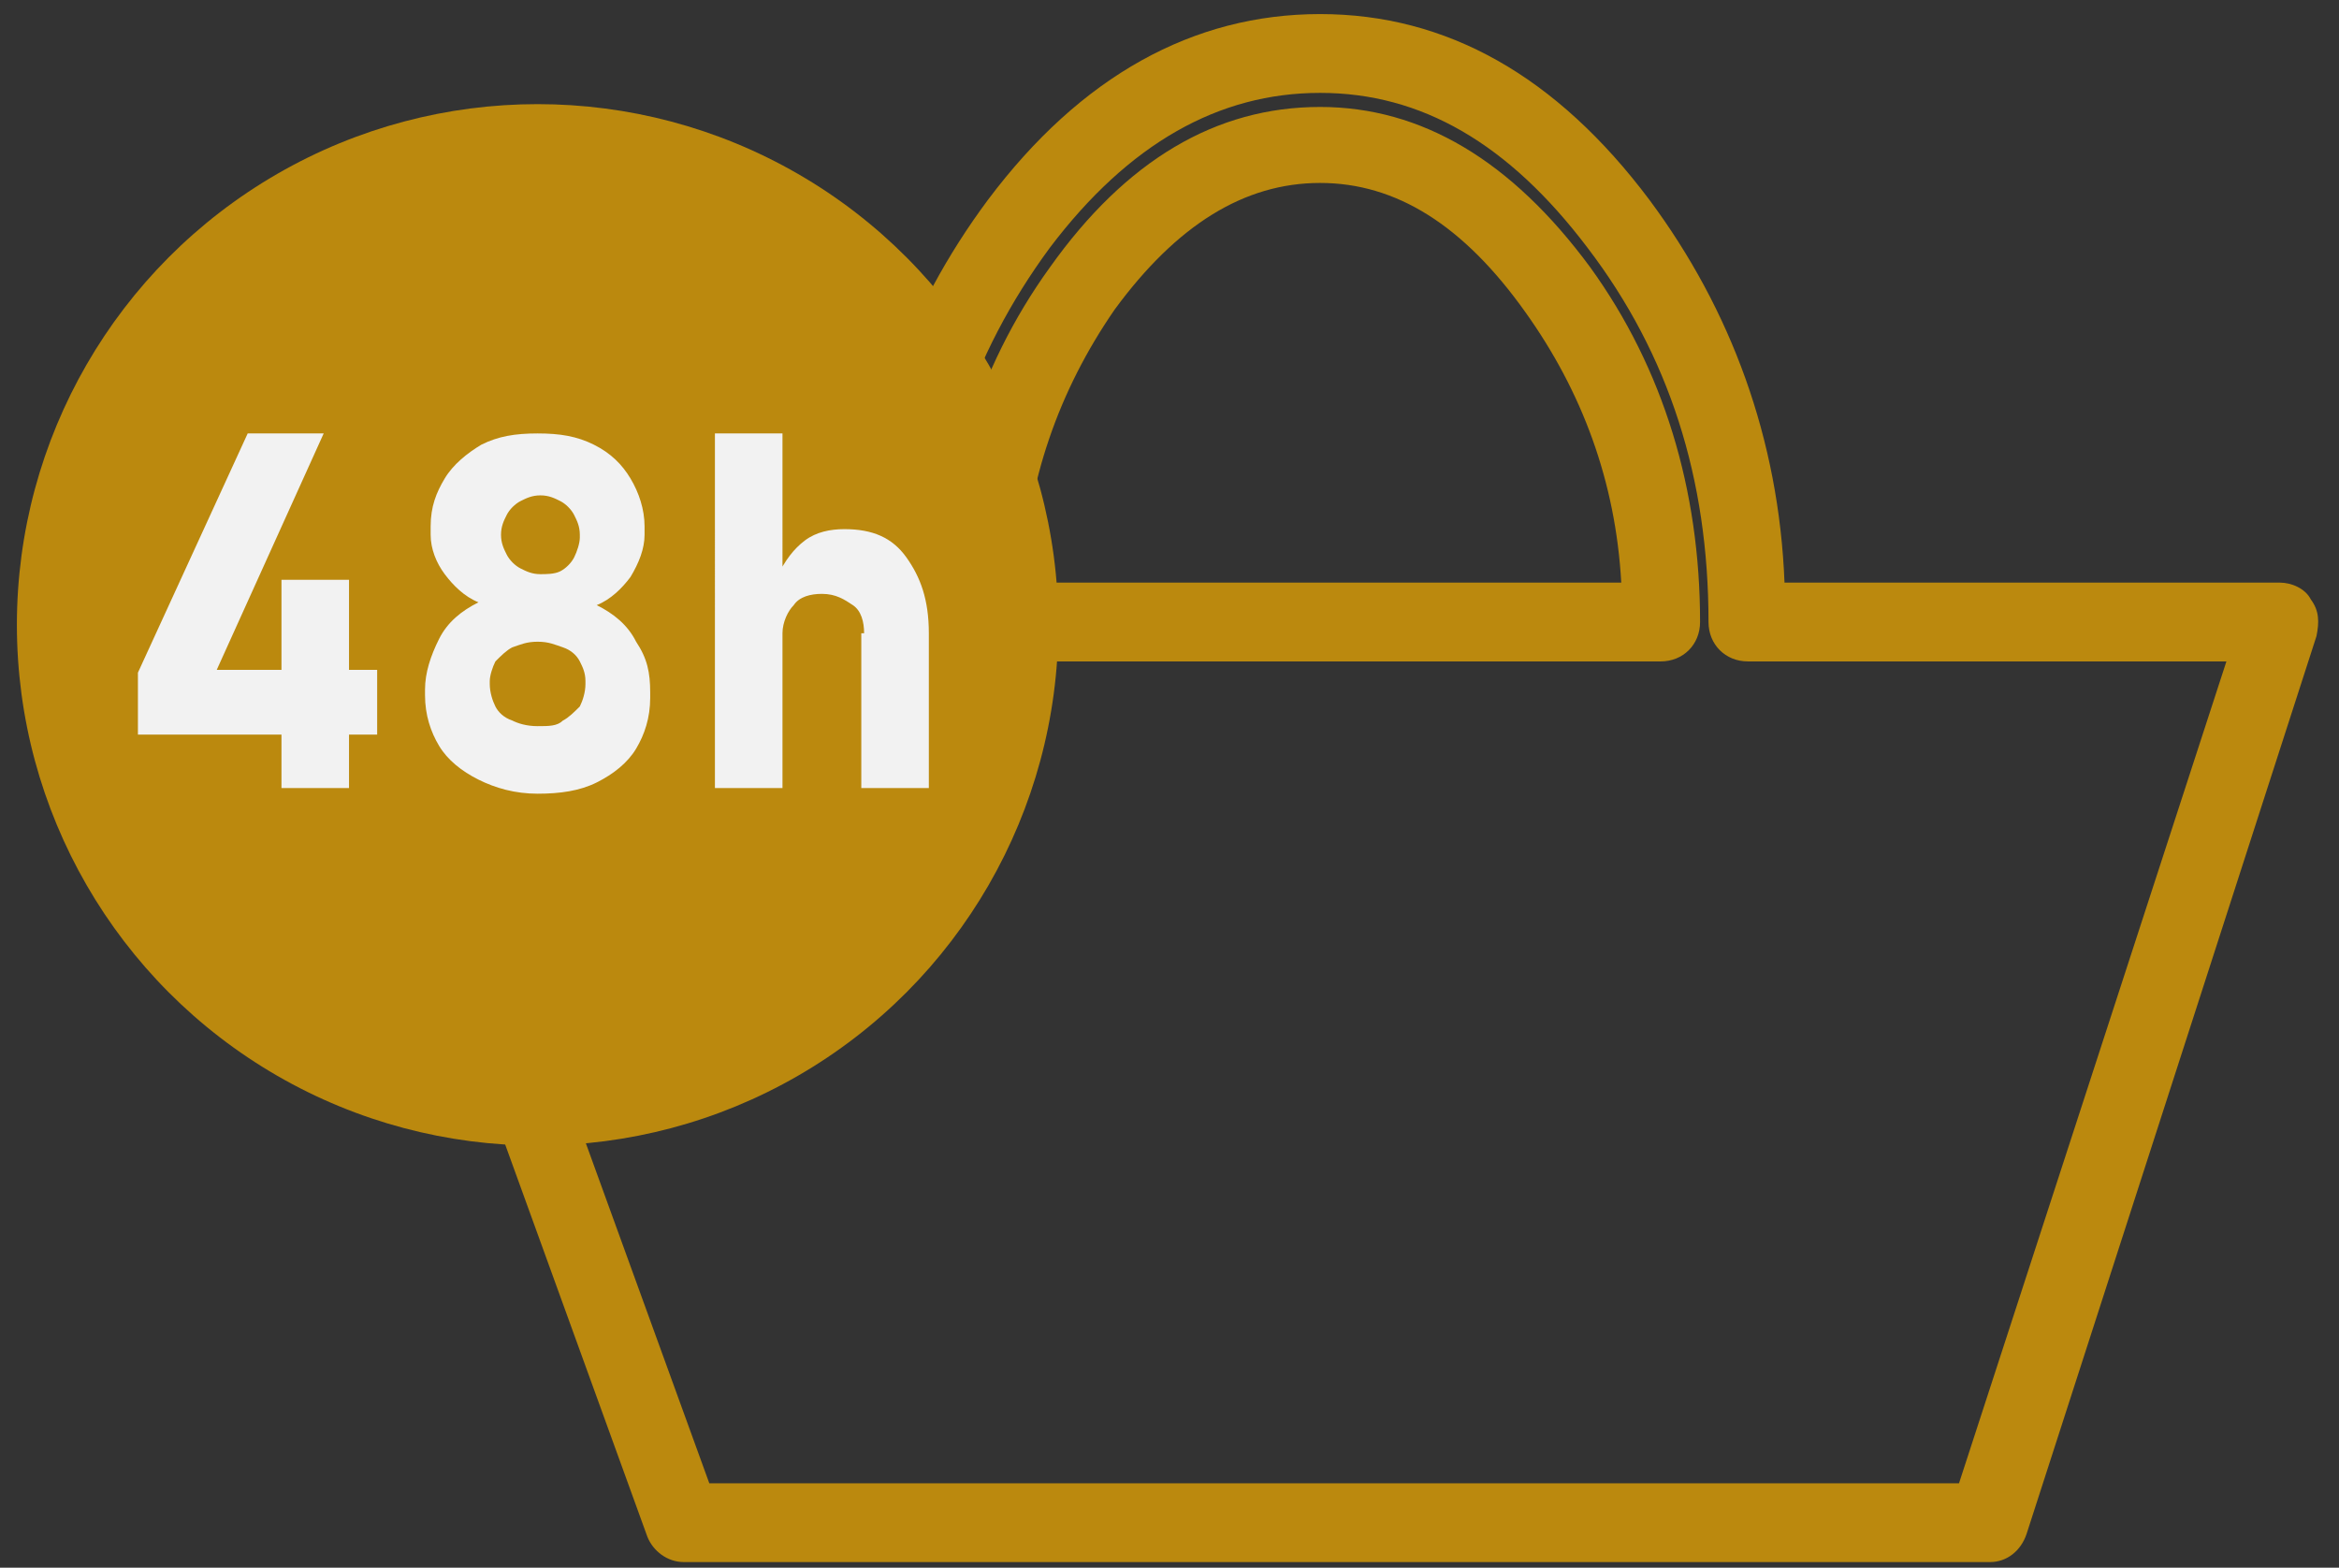
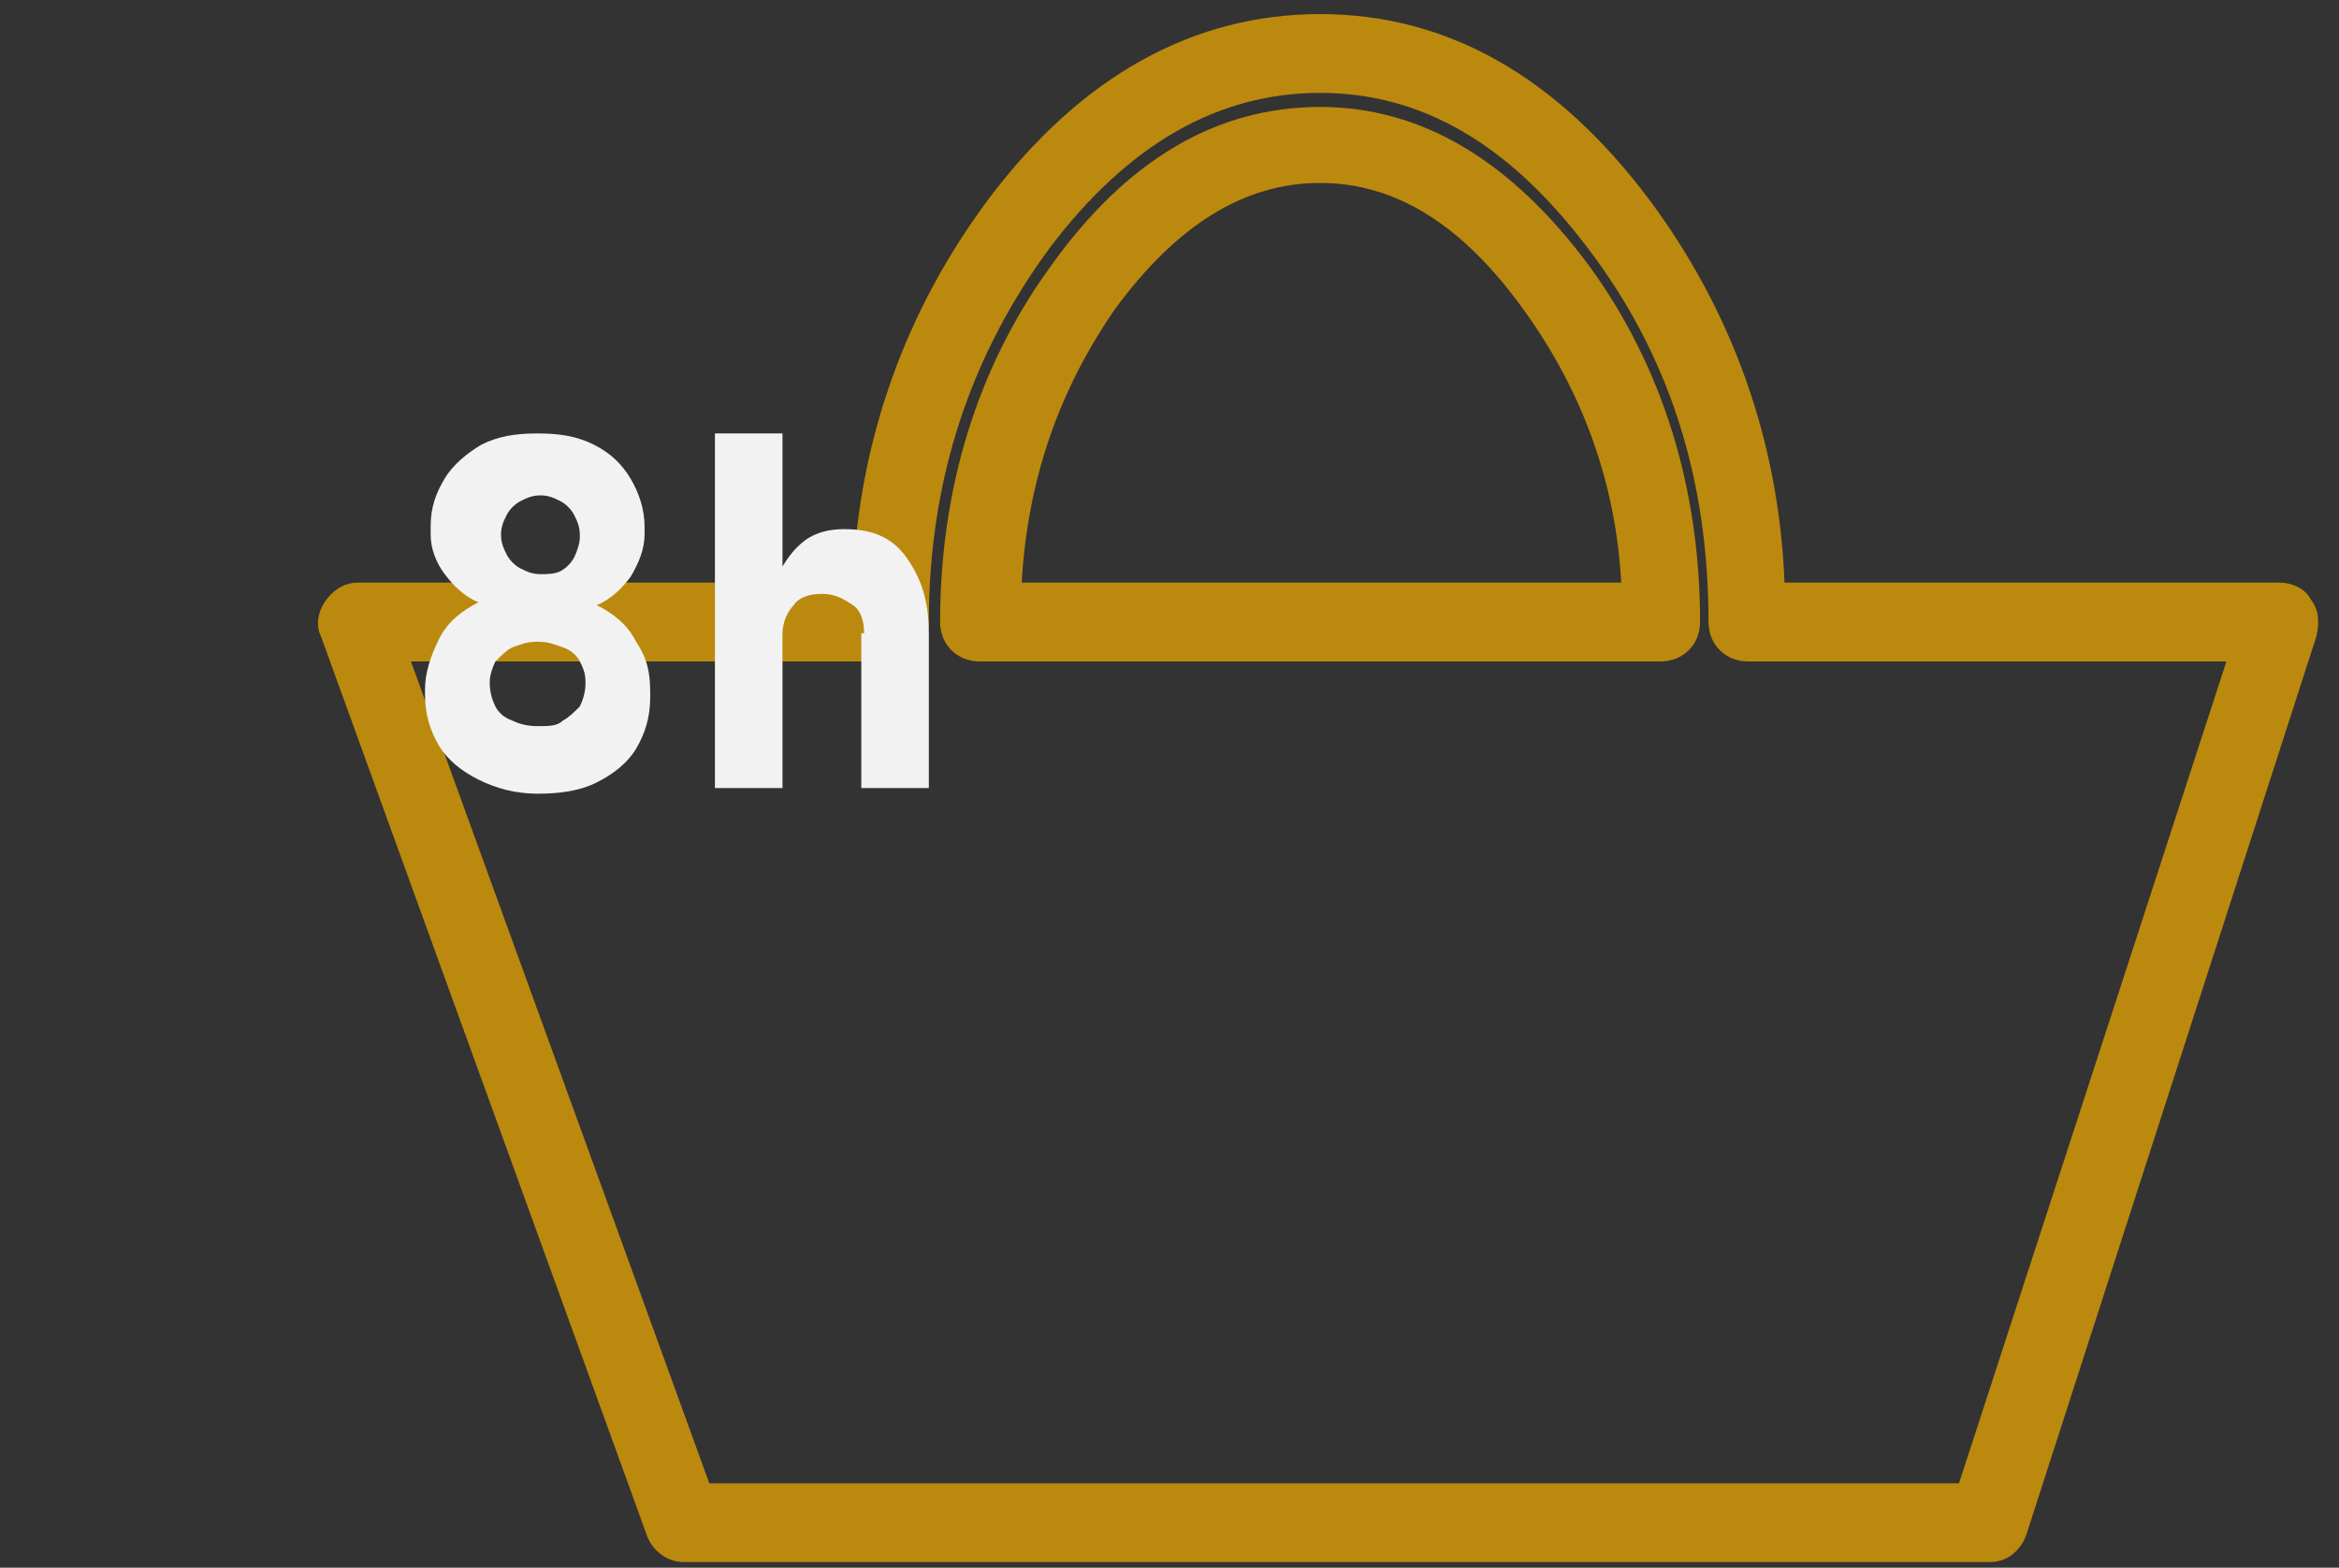
<svg xmlns="http://www.w3.org/2000/svg" version="1.1" id="Calque_1" x="0px" y="0px" viewBox="0 0 83.1 55.7" style="enable-background:new 0 0 83.1 55.7;" xml:space="preserve">
  <rect x="0" y="0" width="83.1" height="55.7" fill="#333333" stroke="none" />
  <style type="text/css">
	.st0{fill:#BB890E;}
	.st1{fill:#F2F2F2;}
</style>
  <g>
    <path class="st0" d="M70.7,55.5H24.3c-0.6,0-1.1-0.4-1.3-0.9l-11.6-32c-0.2-0.4-0.1-0.9,0.2-1.3s0.7-0.6,1.1-0.6h17.6   c0.2-5.1,1.9-9.7,4.8-13.6c3.3-4.4,7.3-6.6,11.8-6.6c4.5,0,8.4,2.2,11.7,6.6l0,0c2.9,3.9,4.6,8.5,4.8,13.6h17.6   c0.4,0,0.9,0.2,1.1,0.6c0.3,0.4,0.3,0.8,0.2,1.3L72,54.5C71.8,55.1,71.3,55.5,70.7,55.5z M25.2,52.7h44.4l9.5-29.2H62.1   c-0.8,0-1.4-0.6-1.4-1.4c0-5.1-1.4-9.5-4.3-13.3l0,0c-2.8-3.7-5.9-5.5-9.5-5.5c-3.6,0-6.8,1.8-9.6,5.5c-2.8,3.8-4.3,8.2-4.3,13.3   c0,0.8-0.6,1.4-1.4,1.4h-17L25.2,52.7z M59,23.5H34.8c-0.8,0-1.4-0.6-1.4-1.4c0-4.7,1.3-9,3.9-12.6c2.7-3.8,5.9-5.7,9.6-5.7   c3.6,0,6.8,1.9,9.6,5.7c2.6,3.6,3.9,7.9,3.9,12.6C60.4,22.9,59.8,23.5,59,23.5z M36.3,20.7h21.3c-0.2-3.6-1.4-6.8-3.4-9.6   C52,8,49.6,6.5,46.9,6.5c-2.7,0-5.1,1.5-7.3,4.5C37.6,13.9,36.5,17.1,36.3,20.7z" />
-     <circle class="st0" cx="19.1" cy="22.2" r="18.5" />
    <g>
-       <path class="st1" d="M4.9,23.9l3.9-8.5h2.7l-3.8,8.4h5.7v2.3H4.9V23.9z M10,20.6h2.4V28H10V20.6z" />
      <path class="st1" d="M17,27.7c-0.6-0.3-1.1-0.7-1.4-1.2c-0.3-0.5-0.5-1.1-0.5-1.8v-0.2c0-0.6,0.2-1.2,0.5-1.8s0.8-1,1.4-1.3    c-0.5-0.2-0.9-0.6-1.2-1c-0.3-0.4-0.5-0.9-0.5-1.4v-0.3c0-0.7,0.2-1.2,0.5-1.7c0.3-0.5,0.8-0.9,1.3-1.2c0.6-0.3,1.2-0.4,2-0.4    c0.8,0,1.4,0.1,2,0.4c0.6,0.3,1,0.7,1.3,1.2c0.3,0.5,0.5,1.1,0.5,1.7v0.3c0,0.5-0.2,1-0.5,1.5c-0.3,0.4-0.7,0.8-1.2,1    c0.6,0.3,1.1,0.7,1.4,1.3c0.4,0.6,0.5,1.1,0.5,1.8v0.2c0,0.7-0.2,1.3-0.5,1.8c-0.3,0.5-0.8,0.9-1.4,1.2c-0.6,0.3-1.3,0.4-2.1,0.4    S17.6,28,17,27.7z M20,25.6c0.2-0.1,0.4-0.3,0.6-0.5c0.1-0.2,0.2-0.5,0.2-0.8v-0.1c0-0.3-0.1-0.5-0.2-0.7    c-0.1-0.2-0.3-0.4-0.6-0.5s-0.5-0.2-0.9-0.2s-0.6,0.1-0.9,0.2c-0.2,0.1-0.4,0.3-0.6,0.5c-0.1,0.2-0.2,0.5-0.2,0.7v0.1    c0,0.3,0.1,0.6,0.2,0.8c0.1,0.2,0.3,0.4,0.6,0.5c0.2,0.1,0.5,0.2,0.9,0.2C19.5,25.8,19.8,25.8,20,25.6z M19.9,20.3    c0.2-0.1,0.4-0.3,0.5-0.5c0.1-0.2,0.2-0.5,0.2-0.7v-0.1c0-0.3-0.1-0.5-0.2-0.7c-0.1-0.2-0.3-0.4-0.5-0.5c-0.2-0.1-0.4-0.2-0.7-0.2    c-0.3,0-0.5,0.1-0.7,0.2c-0.2,0.1-0.4,0.3-0.5,0.5c-0.1,0.2-0.2,0.4-0.2,0.7V19c0,0.3,0.1,0.5,0.2,0.7s0.3,0.4,0.5,0.5    c0.2,0.1,0.4,0.2,0.7,0.2C19.4,20.4,19.7,20.4,19.9,20.3z" />
      <path class="st1" d="M25.4,15.4h2.4V28h-2.4V15.4z M30.7,22.5c0-0.4-0.1-0.8-0.4-1c-0.3-0.2-0.6-0.4-1.1-0.4c-0.4,0-0.8,0.1-1,0.4    c-0.2,0.2-0.4,0.6-0.4,1l-0.2-2c0.3-0.6,0.6-1,1-1.3c0.4-0.3,0.9-0.4,1.4-0.4c1,0,1.7,0.3,2.2,1s0.8,1.5,0.8,2.7V28h-2.4V22.5z" />
    </g>
  </g>
</svg>